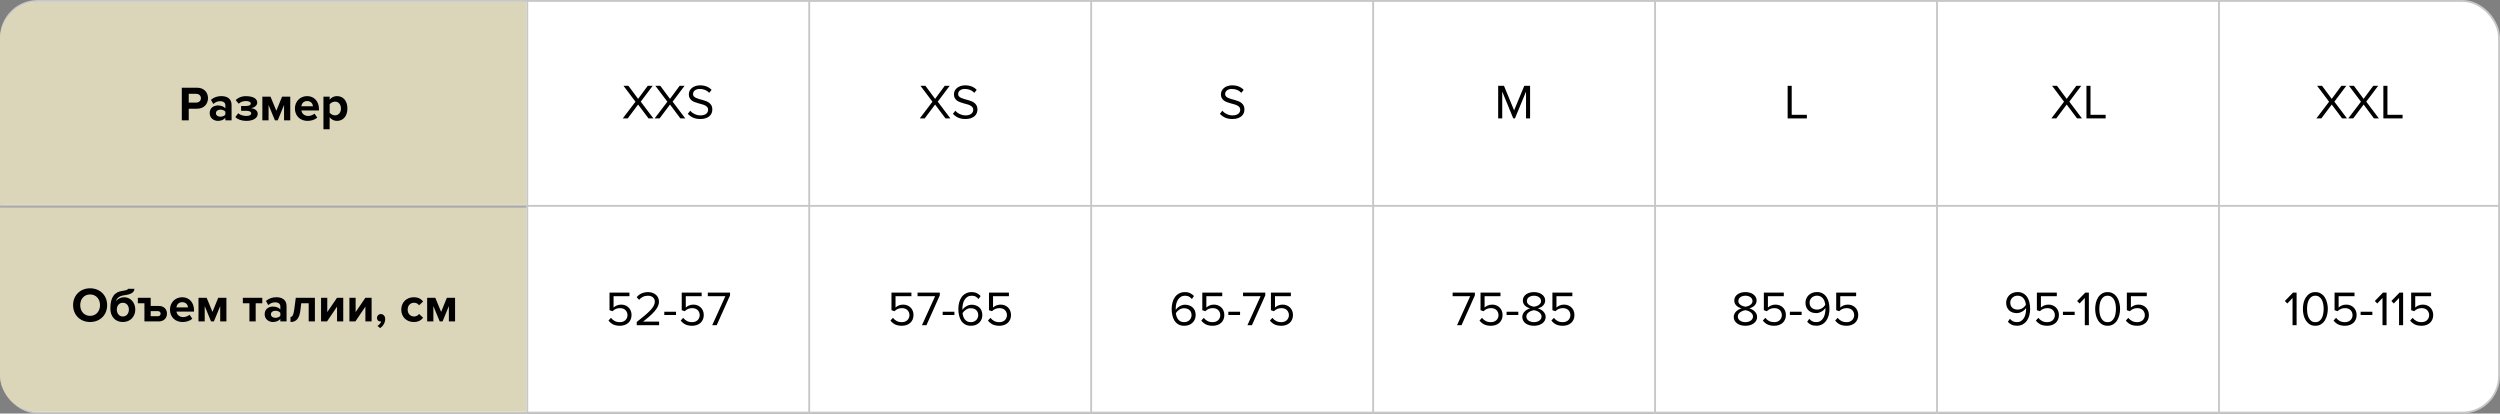
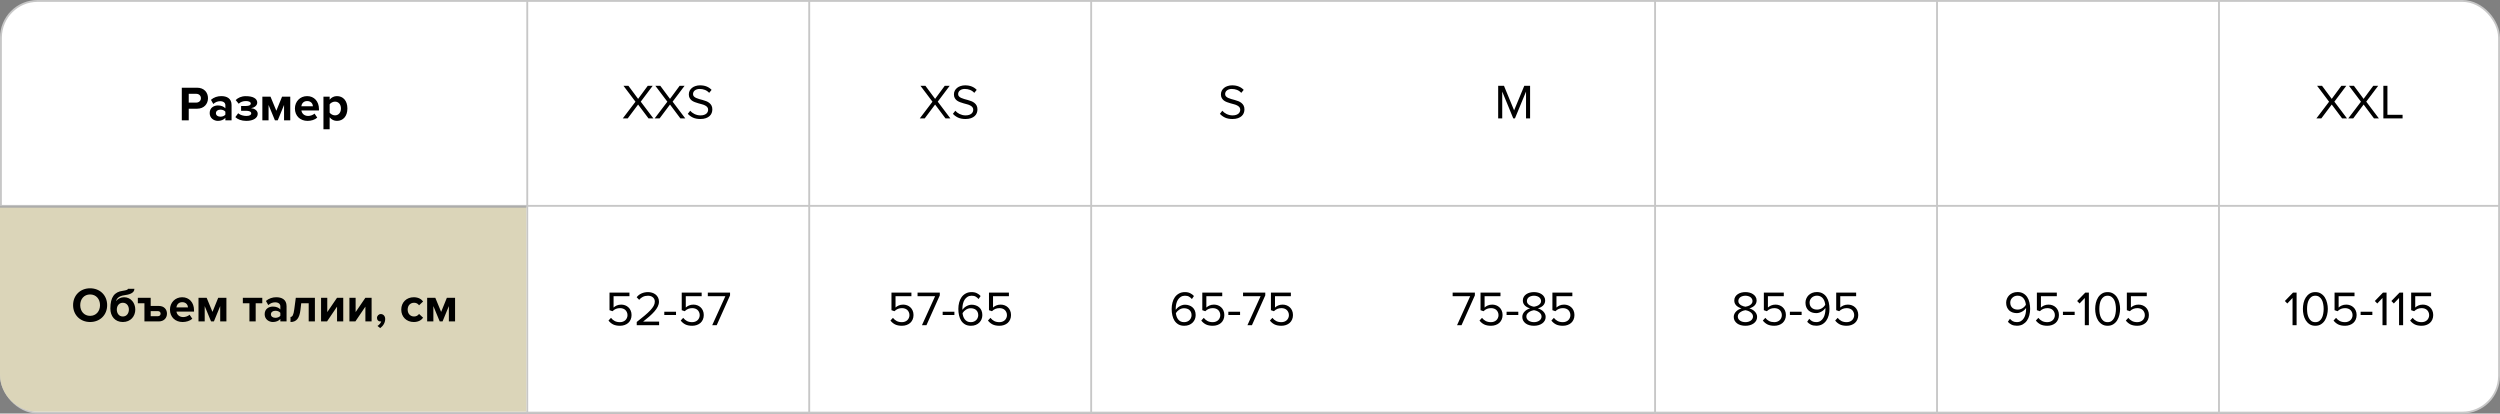
<svg xmlns="http://www.w3.org/2000/svg" width="1330" height="220" viewBox="0 0 1330 220" fill="none">
  <rect x="0" y="0" width="1330" height="220" fill="#808080" stroke="none" />
  <rect x="0.5" y="0.5" width="1329" height="219" rx="19.5" fill="white" stroke="#C7C7C7" />
  <line y1="109.517" x2="1330" y2="109.517" stroke="#C7C7C7" />
  <line x1="280.5" y1="220" x2="280.5" stroke="#C7C7C7" />
  <line x1="430.5" y1="220" x2="430.5" stroke="#C7C7C7" />
  <line x1="580.5" y1="220" x2="580.5" stroke="#C7C7C7" />
-   <line x1="730.5" y1="220" x2="730.5" stroke="#C7C7C7" />
  <line x1="880.5" y1="220" x2="880.5" stroke="#C7C7C7" />
  <line x1="1030.5" y1="220" x2="1030.5" stroke="#C7C7C7" />
  <line x1="1180.5" y1="220" x2="1180.5" stroke="#C7C7C7" />
  <path d="M345.014 63L339.476 55.616L333.938 63H331.312L338.072 54.108L331.702 45.658H334.328L339.476 52.6L344.598 45.658H347.224L340.88 54.082L347.614 63H345.014ZM361.975 63L356.437 55.616L350.899 63H348.273L355.033 54.108L348.663 45.658H351.289L356.437 52.6L361.559 45.658H364.185L357.841 54.082L364.575 63H361.975ZM372.566 63.312C371.041 63.312 369.732 63.061 368.64 62.558C367.548 62.038 366.638 61.371 365.91 60.556L367.184 58.918C367.461 59.23 367.791 59.542 368.172 59.854C368.553 60.149 368.969 60.409 369.42 60.634C369.888 60.859 370.391 61.041 370.928 61.18C371.465 61.319 372.037 61.388 372.644 61.388C373.424 61.388 374.074 61.293 374.594 61.102C375.114 60.911 375.53 60.677 375.842 60.4C376.154 60.105 376.379 59.785 376.518 59.438C376.657 59.074 376.726 58.727 376.726 58.398C376.726 57.843 376.579 57.384 376.284 57.02C375.989 56.656 375.599 56.353 375.114 56.11C374.646 55.85 374.1 55.642 373.476 55.486C372.869 55.313 372.237 55.139 371.578 54.966C370.937 54.775 370.304 54.567 369.68 54.342C369.073 54.117 368.527 53.831 368.042 53.484C367.574 53.12 367.193 52.678 366.898 52.158C366.603 51.638 366.456 50.988 366.456 50.208C366.456 49.497 366.603 48.847 366.898 48.258C367.21 47.669 367.626 47.166 368.146 46.75C368.683 46.317 369.316 45.987 370.044 45.762C370.772 45.519 371.561 45.398 372.41 45.398C373.745 45.398 374.923 45.606 375.946 46.022C376.969 46.438 377.844 47.036 378.572 47.816L377.272 49.402C376.613 48.674 375.851 48.145 374.984 47.816C374.117 47.487 373.207 47.322 372.254 47.322C371.214 47.322 370.356 47.573 369.68 48.076C369.021 48.579 368.692 49.246 368.692 50.078C368.692 50.563 368.839 50.962 369.134 51.274C369.429 51.586 369.81 51.855 370.278 52.08C370.763 52.305 371.309 52.505 371.916 52.678C372.54 52.834 373.173 53.007 373.814 53.198C374.473 53.371 375.105 53.579 375.712 53.822C376.336 54.065 376.882 54.377 377.35 54.758C377.835 55.139 378.225 55.607 378.52 56.162C378.815 56.717 378.962 57.401 378.962 58.216C378.962 58.84 378.849 59.464 378.624 60.088C378.399 60.695 378.026 61.241 377.506 61.726C377.003 62.194 376.345 62.575 375.53 62.87C374.715 63.165 373.727 63.312 372.566 63.312Z" fill="black" />
  <path d="M329.826 173.312C328.353 173.312 327.131 173.069 326.16 172.584C325.189 172.081 324.375 171.397 323.716 170.53L325.042 169.1C325.614 169.828 326.281 170.391 327.044 170.79C327.824 171.189 328.751 171.388 329.826 171.388C330.415 171.388 330.953 171.293 331.438 171.102C331.941 170.911 332.365 170.651 332.712 170.322C333.059 169.993 333.327 169.603 333.518 169.152C333.726 168.684 333.83 168.19 333.83 167.67C333.83 167.098 333.726 166.587 333.518 166.136C333.327 165.668 333.059 165.269 332.712 164.94C332.365 164.611 331.949 164.359 331.464 164.186C330.979 164.013 330.441 163.926 329.852 163.926C329.072 163.926 328.353 164.056 327.694 164.316C327.053 164.576 326.437 164.992 325.848 165.564L324.262 165.018V155.658H334.87V157.582H326.42V163.614C326.836 163.198 327.391 162.834 328.084 162.522C328.795 162.21 329.592 162.054 330.476 162.054C331.204 162.054 331.897 162.175 332.556 162.418C333.215 162.661 333.795 163.016 334.298 163.484C334.818 163.952 335.225 164.533 335.52 165.226C335.832 165.919 335.988 166.708 335.988 167.592C335.988 168.476 335.832 169.273 335.52 169.984C335.208 170.695 334.775 171.301 334.22 171.804C333.665 172.289 333.007 172.662 332.244 172.922C331.499 173.182 330.693 173.312 329.826 173.312ZM338.74 173V171.284C340.3 170.053 341.678 168.944 342.874 167.956C344.07 166.951 345.075 166.023 345.89 165.174C346.705 164.307 347.32 163.501 347.736 162.756C348.152 161.993 348.36 161.239 348.36 160.494C348.36 159.939 348.256 159.463 348.048 159.064C347.84 158.665 347.563 158.336 347.216 158.076C346.887 157.816 346.505 157.625 346.072 157.504C345.639 157.383 345.197 157.322 344.746 157.322C343.706 157.322 342.787 157.521 341.99 157.92C341.193 158.319 340.543 158.847 340.04 159.506L338.714 158.128C339.373 157.244 340.231 156.568 341.288 156.1C342.363 155.632 343.515 155.398 344.746 155.398C345.474 155.398 346.185 155.502 346.878 155.71C347.571 155.918 348.187 156.23 348.724 156.646C349.279 157.062 349.721 157.591 350.05 158.232C350.397 158.873 350.57 159.627 350.57 160.494C350.57 161.378 350.353 162.253 349.92 163.12C349.504 163.969 348.915 164.827 348.152 165.694C347.407 166.543 346.523 167.419 345.5 168.32C344.477 169.204 343.359 170.123 342.146 171.076H350.648V173H338.74ZM353.401 167.566V165.85H359.641V167.566H353.401ZM368.242 173.312C366.769 173.312 365.547 173.069 364.576 172.584C363.605 172.081 362.791 171.397 362.132 170.53L363.458 169.1C364.03 169.828 364.697 170.391 365.46 170.79C366.24 171.189 367.167 171.388 368.242 171.388C368.831 171.388 369.369 171.293 369.854 171.102C370.357 170.911 370.781 170.651 371.128 170.322C371.475 169.993 371.743 169.603 371.934 169.152C372.142 168.684 372.246 168.19 372.246 167.67C372.246 167.098 372.142 166.587 371.934 166.136C371.743 165.668 371.475 165.269 371.128 164.94C370.781 164.611 370.365 164.359 369.88 164.186C369.395 164.013 368.857 163.926 368.268 163.926C367.488 163.926 366.769 164.056 366.11 164.316C365.469 164.576 364.853 164.992 364.264 165.564L362.678 165.018V155.658H373.286V157.582H364.836V163.614C365.252 163.198 365.807 162.834 366.5 162.522C367.211 162.21 368.008 162.054 368.892 162.054C369.62 162.054 370.313 162.175 370.972 162.418C371.631 162.661 372.211 163.016 372.714 163.484C373.234 163.952 373.641 164.533 373.936 165.226C374.248 165.919 374.404 166.708 374.404 167.592C374.404 168.476 374.248 169.273 373.936 169.984C373.624 170.695 373.191 171.301 372.636 171.804C372.081 172.289 371.423 172.662 370.66 172.922C369.915 173.182 369.109 173.312 368.242 173.312ZM378.898 173L385.892 157.582H376.558V155.658H388.388V157.14L381.29 173H378.898Z" fill="black" />
  <path d="M503.014 63L497.476 55.616L491.938 63H489.312L496.072 54.108L489.702 45.658H492.328L497.476 52.6L502.598 45.658H505.224L498.88 54.082L505.614 63H503.014ZM513.605 63.312C512.08 63.312 510.771 63.061 509.679 62.558C508.587 62.038 507.677 61.371 506.949 60.556L508.223 58.918C508.5 59.23 508.83 59.542 509.211 59.854C509.592 60.149 510.008 60.409 510.459 60.634C510.927 60.859 511.43 61.041 511.967 61.18C512.504 61.319 513.076 61.388 513.683 61.388C514.463 61.388 515.113 61.293 515.633 61.102C516.153 60.911 516.569 60.677 516.881 60.4C517.193 60.105 517.418 59.785 517.557 59.438C517.696 59.074 517.765 58.727 517.765 58.398C517.765 57.843 517.618 57.384 517.323 57.02C517.028 56.656 516.638 56.353 516.153 56.11C515.685 55.85 515.139 55.642 514.515 55.486C513.908 55.313 513.276 55.139 512.617 54.966C511.976 54.775 511.343 54.567 510.719 54.342C510.112 54.117 509.566 53.831 509.081 53.484C508.613 53.12 508.232 52.678 507.937 52.158C507.642 51.638 507.495 50.988 507.495 50.208C507.495 49.497 507.642 48.847 507.937 48.258C508.249 47.669 508.665 47.166 509.185 46.75C509.722 46.317 510.355 45.987 511.083 45.762C511.811 45.519 512.6 45.398 513.449 45.398C514.784 45.398 515.962 45.606 516.985 46.022C518.008 46.438 518.883 47.036 519.611 47.816L518.311 49.402C517.652 48.674 516.89 48.145 516.023 47.816C515.156 47.487 514.246 47.322 513.293 47.322C512.253 47.322 511.395 47.573 510.719 48.076C510.06 48.579 509.731 49.246 509.731 50.078C509.731 50.563 509.878 50.962 510.173 51.274C510.468 51.586 510.849 51.855 511.317 52.08C511.802 52.305 512.348 52.505 512.955 52.678C513.579 52.834 514.212 53.007 514.853 53.198C515.512 53.371 516.144 53.579 516.751 53.822C517.375 54.065 517.921 54.377 518.389 54.758C518.874 55.139 519.264 55.607 519.559 56.162C519.854 56.717 520.001 57.401 520.001 58.216C520.001 58.84 519.888 59.464 519.663 60.088C519.438 60.695 519.065 61.241 518.545 61.726C518.042 62.194 517.384 62.575 516.569 62.87C515.754 63.165 514.766 63.312 513.605 63.312Z" fill="black" />
  <path d="M479.826 173.312C478.353 173.312 477.131 173.069 476.16 172.584C475.189 172.081 474.375 171.397 473.716 170.53L475.042 169.1C475.614 169.828 476.281 170.391 477.044 170.79C477.824 171.189 478.751 171.388 479.826 171.388C480.415 171.388 480.953 171.293 481.438 171.102C481.941 170.911 482.365 170.651 482.712 170.322C483.059 169.993 483.327 169.603 483.518 169.152C483.726 168.684 483.83 168.19 483.83 167.67C483.83 167.098 483.726 166.587 483.518 166.136C483.327 165.668 483.059 165.269 482.712 164.94C482.365 164.611 481.949 164.359 481.464 164.186C480.979 164.013 480.441 163.926 479.852 163.926C479.072 163.926 478.353 164.056 477.694 164.316C477.053 164.576 476.437 164.992 475.848 165.564L474.262 165.018V155.658H484.87V157.582H476.42V163.614C476.836 163.198 477.391 162.834 478.084 162.522C478.795 162.21 479.592 162.054 480.476 162.054C481.204 162.054 481.897 162.175 482.556 162.418C483.215 162.661 483.795 163.016 484.298 163.484C484.818 163.952 485.225 164.533 485.52 165.226C485.832 165.919 485.988 166.708 485.988 167.592C485.988 168.476 485.832 169.273 485.52 169.984C485.208 170.695 484.775 171.301 484.22 171.804C483.665 172.289 483.007 172.662 482.244 172.922C481.499 173.182 480.693 173.312 479.826 173.312ZM490.482 173L497.476 157.582H488.142V155.658H499.972V157.14L492.874 173H490.482ZM501.497 167.566V165.85H507.737V167.566H501.497ZM516.52 173.312C515.306 173.312 514.275 173.069 513.426 172.584C512.576 172.081 511.883 171.423 511.346 170.608C510.826 169.776 510.444 168.823 510.202 167.748C509.959 166.673 509.838 165.547 509.838 164.368C509.838 163.189 509.976 162.063 510.254 160.988C510.531 159.896 510.956 158.943 511.528 158.128C512.117 157.296 512.854 156.637 513.738 156.152C514.622 155.649 515.67 155.398 516.884 155.398C518.01 155.398 518.955 155.597 519.718 155.996C520.498 156.377 521.156 156.871 521.694 157.478L520.602 159.09C520.151 158.57 519.648 158.145 519.094 157.816C518.539 157.487 517.802 157.322 516.884 157.322C516.052 157.322 515.324 157.521 514.7 157.92C514.093 158.301 513.582 158.813 513.166 159.454C512.767 160.095 512.472 160.823 512.282 161.638C512.091 162.453 511.996 163.285 511.996 164.134C511.996 164.255 511.996 164.368 511.996 164.472C511.996 164.576 512.004 164.689 512.022 164.81C512.212 164.515 512.464 164.212 512.776 163.9C513.105 163.571 513.486 163.276 513.92 163.016C514.353 162.756 514.821 162.539 515.324 162.366C515.844 162.193 516.381 162.106 516.936 162.106C517.716 162.106 518.444 162.227 519.12 162.47C519.813 162.695 520.42 163.042 520.94 163.51C521.46 163.961 521.867 164.533 522.162 165.226C522.456 165.919 522.604 166.725 522.604 167.644C522.604 168.407 522.465 169.135 522.188 169.828C521.91 170.504 521.512 171.102 520.992 171.622C520.472 172.142 519.83 172.558 519.068 172.87C518.322 173.165 517.473 173.312 516.52 173.312ZM516.442 171.388C517.118 171.388 517.698 171.275 518.184 171.05C518.686 170.825 519.102 170.539 519.432 170.192C519.761 169.828 520.004 169.429 520.16 168.996C520.333 168.563 520.42 168.138 520.42 167.722C520.42 167.081 520.316 166.526 520.108 166.058C519.9 165.59 519.614 165.2 519.25 164.888C518.886 164.576 518.461 164.351 517.976 164.212C517.49 164.056 516.97 163.978 516.416 163.978C515.549 163.978 514.726 164.221 513.946 164.706C513.183 165.174 512.559 165.798 512.074 166.578C512.126 167.115 512.238 167.67 512.412 168.242C512.602 168.814 512.862 169.334 513.192 169.802C513.538 170.27 513.972 170.651 514.492 170.946C515.029 171.241 515.679 171.388 516.442 171.388ZM531.699 173.312C530.226 173.312 529.004 173.069 528.033 172.584C527.062 172.081 526.248 171.397 525.589 170.53L526.915 169.1C527.487 169.828 528.154 170.391 528.917 170.79C529.697 171.189 530.624 171.388 531.699 171.388C532.288 171.388 532.826 171.293 533.311 171.102C533.814 170.911 534.238 170.651 534.585 170.322C534.932 169.993 535.2 169.603 535.391 169.152C535.599 168.684 535.703 168.19 535.703 167.67C535.703 167.098 535.599 166.587 535.391 166.136C535.2 165.668 534.932 165.269 534.585 164.94C534.238 164.611 533.822 164.359 533.337 164.186C532.852 164.013 532.314 163.926 531.725 163.926C530.945 163.926 530.226 164.056 529.567 164.316C528.926 164.576 528.31 164.992 527.721 165.564L526.135 165.018V155.658H536.743V157.582H528.293V163.614C528.709 163.198 529.264 162.834 529.957 162.522C530.668 162.21 531.465 162.054 532.349 162.054C533.077 162.054 533.77 162.175 534.429 162.418C535.088 162.661 535.668 163.016 536.171 163.484C536.691 163.952 537.098 164.533 537.393 165.226C537.705 165.919 537.861 166.708 537.861 167.592C537.861 168.476 537.705 169.273 537.393 169.984C537.081 170.695 536.648 171.301 536.093 171.804C535.538 172.289 534.88 172.662 534.117 172.922C533.372 173.182 532.566 173.312 531.699 173.312Z" fill="black" />
  <path d="M655.644 63.312C654.119 63.312 652.81 63.061 651.718 62.558C650.626 62.038 649.716 61.371 648.988 60.556L650.262 58.918C650.539 59.23 650.869 59.542 651.25 59.854C651.631 60.149 652.047 60.409 652.498 60.634C652.966 60.859 653.469 61.041 654.006 61.18C654.543 61.319 655.115 61.388 655.722 61.388C656.502 61.388 657.152 61.293 657.672 61.102C658.192 60.911 658.608 60.677 658.92 60.4C659.232 60.105 659.457 59.785 659.596 59.438C659.735 59.074 659.804 58.727 659.804 58.398C659.804 57.843 659.657 57.384 659.362 57.02C659.067 56.656 658.677 56.353 658.192 56.11C657.724 55.85 657.178 55.642 656.554 55.486C655.947 55.313 655.315 55.139 654.656 54.966C654.015 54.775 653.382 54.567 652.758 54.342C652.151 54.117 651.605 53.831 651.12 53.484C650.652 53.12 650.271 52.678 649.976 52.158C649.681 51.638 649.534 50.988 649.534 50.208C649.534 49.497 649.681 48.847 649.976 48.258C650.288 47.669 650.704 47.166 651.224 46.75C651.761 46.317 652.394 45.987 653.122 45.762C653.85 45.519 654.639 45.398 655.488 45.398C656.823 45.398 658.001 45.606 659.024 46.022C660.047 46.438 660.922 47.036 661.65 47.816L660.35 49.402C659.691 48.674 658.929 48.145 658.062 47.816C657.195 47.487 656.285 47.322 655.332 47.322C654.292 47.322 653.434 47.573 652.758 48.076C652.099 48.579 651.77 49.246 651.77 50.078C651.77 50.563 651.917 50.962 652.212 51.274C652.507 51.586 652.888 51.855 653.356 52.08C653.841 52.305 654.387 52.505 654.994 52.678C655.618 52.834 656.251 53.007 656.892 53.198C657.551 53.371 658.183 53.579 658.79 53.822C659.414 54.065 659.96 54.377 660.428 54.758C660.913 55.139 661.303 55.607 661.598 56.162C661.893 56.717 662.04 57.401 662.04 58.216C662.04 58.84 661.927 59.464 661.702 60.088C661.477 60.695 661.104 61.241 660.584 61.726C660.081 62.194 659.423 62.575 658.608 62.87C657.793 63.165 656.805 63.312 655.644 63.312Z" fill="black" />
  <path d="M630.008 173.312C628.795 173.312 627.763 173.069 626.914 172.584C626.065 172.081 625.371 171.423 624.834 170.608C624.314 169.776 623.933 168.823 623.69 167.748C623.447 166.673 623.326 165.547 623.326 164.368C623.326 163.189 623.465 162.063 623.742 160.988C624.019 159.896 624.444 158.943 625.016 158.128C625.605 157.296 626.342 156.637 627.226 156.152C628.11 155.649 629.159 155.398 630.372 155.398C631.499 155.398 632.443 155.597 633.206 155.996C633.986 156.377 634.645 156.871 635.182 157.478L634.09 159.09C633.639 158.57 633.137 158.145 632.582 157.816C632.027 157.487 631.291 157.322 630.372 157.322C629.54 157.322 628.812 157.521 628.188 157.92C627.581 158.301 627.07 158.813 626.654 159.454C626.255 160.095 625.961 160.823 625.77 161.638C625.579 162.453 625.484 163.285 625.484 164.134C625.484 164.255 625.484 164.368 625.484 164.472C625.484 164.576 625.493 164.689 625.51 164.81C625.701 164.515 625.952 164.212 626.264 163.9C626.593 163.571 626.975 163.276 627.408 163.016C627.841 162.756 628.309 162.539 628.812 162.366C629.332 162.193 629.869 162.106 630.424 162.106C631.204 162.106 631.932 162.227 632.608 162.47C633.301 162.695 633.908 163.042 634.428 163.51C634.948 163.961 635.355 164.533 635.65 165.226C635.945 165.919 636.092 166.725 636.092 167.644C636.092 168.407 635.953 169.135 635.676 169.828C635.399 170.504 635 171.102 634.48 171.622C633.96 172.142 633.319 172.558 632.556 172.87C631.811 173.165 630.961 173.312 630.008 173.312ZM629.93 171.388C630.606 171.388 631.187 171.275 631.672 171.05C632.175 170.825 632.591 170.539 632.92 170.192C633.249 169.828 633.492 169.429 633.648 168.996C633.821 168.563 633.908 168.138 633.908 167.722C633.908 167.081 633.804 166.526 633.596 166.058C633.388 165.59 633.102 165.2 632.738 164.888C632.374 164.576 631.949 164.351 631.464 164.212C630.979 164.056 630.459 163.978 629.904 163.978C629.037 163.978 628.214 164.221 627.434 164.706C626.671 165.174 626.047 165.798 625.562 166.578C625.614 167.115 625.727 167.67 625.9 168.242C626.091 168.814 626.351 169.334 626.68 169.802C627.027 170.27 627.46 170.651 627.98 170.946C628.517 171.241 629.167 171.388 629.93 171.388ZM645.187 173.312C643.714 173.312 642.492 173.069 641.521 172.584C640.551 172.081 639.736 171.397 639.077 170.53L640.403 169.1C640.975 169.828 641.643 170.391 642.405 170.79C643.185 171.189 644.113 171.388 645.187 171.388C645.777 171.388 646.314 171.293 646.799 171.102C647.302 170.911 647.727 170.651 648.073 170.322C648.42 169.993 648.689 169.603 648.879 169.152C649.087 168.684 649.191 168.19 649.191 167.67C649.191 167.098 649.087 166.587 648.879 166.136C648.689 165.668 648.42 165.269 648.073 164.94C647.727 164.611 647.311 164.359 646.825 164.186C646.34 164.013 645.803 163.926 645.213 163.926C644.433 163.926 643.714 164.056 643.055 164.316C642.414 164.576 641.799 164.992 641.209 165.564L639.623 165.018V155.658H650.231V157.582H641.781V163.614C642.197 163.198 642.752 162.834 643.445 162.522C644.156 162.21 644.953 162.054 645.837 162.054C646.565 162.054 647.259 162.175 647.917 162.418C648.576 162.661 649.157 163.016 649.659 163.484C650.179 163.952 650.587 164.533 650.881 165.226C651.193 165.919 651.349 166.708 651.349 167.592C651.349 168.476 651.193 169.273 650.881 169.984C650.569 170.695 650.136 171.301 649.581 171.804C649.027 172.289 648.368 172.662 647.605 172.922C646.86 173.182 646.054 173.312 645.187 173.312ZM653.477 167.566V165.85H659.717V167.566H653.477ZM663.638 173L670.632 157.582H661.298V155.658H673.128V157.14L666.03 173H663.638ZM681.699 173.312C680.226 173.312 679.004 173.069 678.033 172.584C677.062 172.081 676.248 171.397 675.589 170.53L676.915 169.1C677.487 169.828 678.154 170.391 678.917 170.79C679.697 171.189 680.624 171.388 681.699 171.388C682.288 171.388 682.826 171.293 683.311 171.102C683.814 170.911 684.238 170.651 684.585 170.322C684.932 169.993 685.2 169.603 685.391 169.152C685.599 168.684 685.703 168.19 685.703 167.67C685.703 167.098 685.599 166.587 685.391 166.136C685.2 165.668 684.932 165.269 684.585 164.94C684.238 164.611 683.822 164.359 683.337 164.186C682.852 164.013 682.314 163.926 681.725 163.926C680.945 163.926 680.226 164.056 679.567 164.316C678.926 164.576 678.31 164.992 677.721 165.564L676.135 165.018V155.658H686.743V157.582H678.293V163.614C678.709 163.198 679.264 162.834 679.957 162.522C680.668 162.21 681.465 162.054 682.349 162.054C683.077 162.054 683.77 162.175 684.429 162.418C685.088 162.661 685.668 163.016 686.171 163.484C686.691 163.952 687.098 164.533 687.393 165.226C687.705 165.919 687.861 166.708 687.861 167.592C687.861 168.476 687.705 169.273 687.393 169.984C687.081 170.695 686.648 171.301 686.093 171.804C685.538 172.289 684.88 172.662 684.117 172.922C683.372 173.182 682.566 173.312 681.699 173.312Z" fill="black" />
  <path d="M811.848 63V48.726L805.946 63H805.062L799.186 48.726V63H797.028V45.658H800.122L805.504 58.71L810.912 45.658H814.006V63H811.848Z" fill="black" />
  <path d="M775.146 173L782.14 157.582H772.806V155.658H784.636V157.14L777.538 173H775.146ZM793.207 173.312C791.734 173.312 790.512 173.069 789.541 172.584C788.57 172.081 787.756 171.397 787.097 170.53L788.423 169.1C788.995 169.828 789.662 170.391 790.425 170.79C791.205 171.189 792.132 171.388 793.207 171.388C793.796 171.388 794.334 171.293 794.819 171.102C795.322 170.911 795.746 170.651 796.093 170.322C796.44 169.993 796.708 169.603 796.899 169.152C797.107 168.684 797.211 168.19 797.211 167.67C797.211 167.098 797.107 166.587 796.899 166.136C796.708 165.668 796.44 165.269 796.093 164.94C795.746 164.611 795.33 164.359 794.845 164.186C794.36 164.013 793.822 163.926 793.233 163.926C792.453 163.926 791.734 164.056 791.075 164.316C790.434 164.576 789.818 164.992 789.229 165.564L787.643 165.018V155.658H798.251V157.582H789.801V163.614C790.217 163.198 790.772 162.834 791.465 162.522C792.176 162.21 792.973 162.054 793.857 162.054C794.585 162.054 795.278 162.175 795.937 162.418C796.596 162.661 797.176 163.016 797.679 163.484C798.199 163.952 798.606 164.533 798.901 165.226C799.213 165.919 799.369 166.708 799.369 167.592C799.369 168.476 799.213 169.273 798.901 169.984C798.589 170.695 798.156 171.301 797.601 171.804C797.046 172.289 796.388 172.662 795.625 172.922C794.88 173.182 794.074 173.312 793.207 173.312ZM801.497 167.566V165.85H807.737V167.566H801.497ZM816.078 173.312C815.211 173.312 814.396 173.208 813.634 173C812.888 172.792 812.238 172.489 811.684 172.09C811.129 171.674 810.687 171.18 810.358 170.608C810.028 170.019 809.864 169.351 809.864 168.606C809.864 168.034 809.976 167.505 810.202 167.02C810.427 166.535 810.73 166.101 811.112 165.72C811.493 165.321 811.935 164.983 812.438 164.706C812.94 164.429 813.46 164.212 813.998 164.056C813.495 163.917 813.01 163.727 812.542 163.484C812.091 163.241 811.684 162.955 811.32 162.626C810.973 162.279 810.687 161.881 810.462 161.43C810.254 160.979 810.15 160.468 810.15 159.896C810.15 159.116 810.323 158.449 810.67 157.894C811.016 157.322 811.467 156.854 812.022 156.49C812.594 156.109 813.226 155.831 813.92 155.658C814.63 155.485 815.35 155.398 816.078 155.398C816.788 155.398 817.499 155.485 818.21 155.658C818.92 155.831 819.553 156.109 820.108 156.49C820.68 156.854 821.139 157.322 821.486 157.894C821.85 158.449 822.032 159.116 822.032 159.896C822.032 160.468 821.919 160.979 821.694 161.43C821.486 161.881 821.2 162.279 820.836 162.626C820.489 162.955 820.082 163.241 819.614 163.484C819.146 163.727 818.66 163.917 818.158 164.056C818.695 164.212 819.215 164.429 819.718 164.706C820.22 164.983 820.662 165.321 821.044 165.72C821.425 166.101 821.728 166.535 821.954 167.02C822.179 167.505 822.292 168.034 822.292 168.606C822.292 169.334 822.127 169.993 821.798 170.582C821.468 171.171 821.018 171.665 820.446 172.064C819.891 172.463 819.232 172.775 818.47 173C817.724 173.208 816.927 173.312 816.078 173.312ZM816.078 163.172C816.338 163.12 816.684 163.042 817.118 162.938C817.551 162.817 817.967 162.643 818.366 162.418C818.764 162.175 819.111 161.872 819.406 161.508C819.7 161.144 819.848 160.702 819.848 160.182C819.848 159.731 819.744 159.333 819.536 158.986C819.345 158.622 819.076 158.319 818.73 158.076C818.4 157.833 818.002 157.651 817.534 157.53C817.083 157.391 816.598 157.322 816.078 157.322C815.558 157.322 815.064 157.391 814.596 157.53C814.145 157.651 813.746 157.833 813.4 158.076C813.07 158.319 812.802 158.622 812.594 158.986C812.403 159.333 812.308 159.731 812.308 160.182C812.308 160.702 812.455 161.144 812.75 161.508C813.044 161.872 813.391 162.175 813.79 162.418C814.206 162.643 814.622 162.817 815.038 162.938C815.471 163.042 815.818 163.12 816.078 163.172ZM816.078 171.388C816.615 171.388 817.126 171.319 817.612 171.18C818.097 171.041 818.522 170.842 818.886 170.582C819.267 170.322 819.562 170.01 819.77 169.646C819.995 169.265 820.108 168.84 820.108 168.372C820.108 167.8 819.943 167.315 819.614 166.916C819.302 166.5 818.929 166.162 818.496 165.902C818.062 165.625 817.612 165.417 817.144 165.278C816.693 165.139 816.338 165.053 816.078 165.018C815.818 165.053 815.454 165.139 814.986 165.278C814.535 165.417 814.084 165.625 813.634 165.902C813.2 166.162 812.819 166.5 812.49 166.916C812.178 167.315 812.022 167.8 812.022 168.372C812.022 168.84 812.126 169.265 812.334 169.646C812.559 170.01 812.854 170.322 813.218 170.582C813.599 170.842 814.032 171.041 814.518 171.18C815.02 171.319 815.54 171.388 816.078 171.388ZM831.445 173.312C829.972 173.312 828.75 173.069 827.779 172.584C826.808 172.081 825.994 171.397 825.335 170.53L826.661 169.1C827.233 169.828 827.9 170.391 828.663 170.79C829.443 171.189 830.37 171.388 831.445 171.388C832.034 171.388 832.572 171.293 833.057 171.102C833.56 170.911 833.984 170.651 834.331 170.322C834.678 169.993 834.946 169.603 835.137 169.152C835.345 168.684 835.449 168.19 835.449 167.67C835.449 167.098 835.345 166.587 835.137 166.136C834.946 165.668 834.678 165.269 834.331 164.94C833.984 164.611 833.568 164.359 833.083 164.186C832.598 164.013 832.06 163.926 831.471 163.926C830.691 163.926 829.972 164.056 829.313 164.316C828.672 164.576 828.056 164.992 827.467 165.564L825.881 165.018V155.658H836.489V157.582H828.039V163.614C828.455 163.198 829.01 162.834 829.703 162.522C830.414 162.21 831.211 162.054 832.095 162.054C832.823 162.054 833.516 162.175 834.175 162.418C834.834 162.661 835.414 163.016 835.917 163.484C836.437 163.952 836.844 164.533 837.139 165.226C837.451 165.919 837.607 166.708 837.607 167.592C837.607 168.476 837.451 169.273 837.139 169.984C836.827 170.695 836.394 171.301 835.839 171.804C835.284 172.289 834.626 172.662 833.863 172.922C833.118 173.182 832.312 173.312 831.445 173.312Z" fill="black" />
-   <path d="M951.028 63V45.658H953.186V61.076H961.246V63H951.028Z" fill="black" />
  <path d="M928.566 173.312C927.699 173.312 926.885 173.208 926.122 173C925.377 172.792 924.727 172.489 924.172 172.09C923.617 171.674 923.175 171.18 922.846 170.608C922.517 170.019 922.352 169.351 922.352 168.606C922.352 168.034 922.465 167.505 922.69 167.02C922.915 166.535 923.219 166.101 923.6 165.72C923.981 165.321 924.423 164.983 924.926 164.706C925.429 164.429 925.949 164.212 926.486 164.056C925.983 163.917 925.498 163.727 925.03 163.484C924.579 163.241 924.172 162.955 923.808 162.626C923.461 162.279 923.175 161.881 922.95 161.43C922.742 160.979 922.638 160.468 922.638 159.896C922.638 159.116 922.811 158.449 923.158 157.894C923.505 157.322 923.955 156.854 924.51 156.49C925.082 156.109 925.715 155.831 926.408 155.658C927.119 155.485 927.838 155.398 928.566 155.398C929.277 155.398 929.987 155.485 930.698 155.658C931.409 155.831 932.041 156.109 932.596 156.49C933.168 156.854 933.627 157.322 933.974 157.894C934.338 158.449 934.52 159.116 934.52 159.896C934.52 160.468 934.407 160.979 934.182 161.43C933.974 161.881 933.688 162.279 933.324 162.626C932.977 162.955 932.57 163.241 932.102 163.484C931.634 163.727 931.149 163.917 930.646 164.056C931.183 164.212 931.703 164.429 932.206 164.706C932.709 164.983 933.151 165.321 933.532 165.72C933.913 166.101 934.217 166.535 934.442 167.02C934.667 167.505 934.78 168.034 934.78 168.606C934.78 169.334 934.615 169.993 934.286 170.582C933.957 171.171 933.506 171.665 932.934 172.064C932.379 172.463 931.721 172.775 930.958 173C930.213 173.208 929.415 173.312 928.566 173.312ZM928.566 163.172C928.826 163.12 929.173 163.042 929.606 162.938C930.039 162.817 930.455 162.643 930.854 162.418C931.253 162.175 931.599 161.872 931.894 161.508C932.189 161.144 932.336 160.702 932.336 160.182C932.336 159.731 932.232 159.333 932.024 158.986C931.833 158.622 931.565 158.319 931.218 158.076C930.889 157.833 930.49 157.651 930.022 157.53C929.571 157.391 929.086 157.322 928.566 157.322C928.046 157.322 927.552 157.391 927.084 157.53C926.633 157.651 926.235 157.833 925.888 158.076C925.559 158.319 925.29 158.622 925.082 158.986C924.891 159.333 924.796 159.731 924.796 160.182C924.796 160.702 924.943 161.144 925.238 161.508C925.533 161.872 925.879 162.175 926.278 162.418C926.694 162.643 927.11 162.817 927.526 162.938C927.959 163.042 928.306 163.12 928.566 163.172ZM928.566 171.388C929.103 171.388 929.615 171.319 930.1 171.18C930.585 171.041 931.01 170.842 931.374 170.582C931.755 170.322 932.05 170.01 932.258 169.646C932.483 169.265 932.596 168.84 932.596 168.372C932.596 167.8 932.431 167.315 932.102 166.916C931.79 166.5 931.417 166.162 930.984 165.902C930.551 165.625 930.1 165.417 929.632 165.278C929.181 165.139 928.826 165.053 928.566 165.018C928.306 165.053 927.942 165.139 927.474 165.278C927.023 165.417 926.573 165.625 926.122 165.902C925.689 166.162 925.307 166.5 924.978 166.916C924.666 167.315 924.51 167.8 924.51 168.372C924.51 168.84 924.614 169.265 924.822 169.646C925.047 170.01 925.342 170.322 925.706 170.582C926.087 170.842 926.521 171.041 927.006 171.18C927.509 171.319 928.029 171.388 928.566 171.388ZM943.933 173.312C942.46 173.312 941.238 173.069 940.267 172.584C939.297 172.081 938.482 171.397 937.823 170.53L939.149 169.1C939.721 169.828 940.389 170.391 941.151 170.79C941.931 171.189 942.859 171.388 943.933 171.388C944.523 171.388 945.06 171.293 945.545 171.102C946.048 170.911 946.473 170.651 946.819 170.322C947.166 169.993 947.435 169.603 947.625 169.152C947.833 168.684 947.937 168.19 947.937 167.67C947.937 167.098 947.833 166.587 947.625 166.136C947.435 165.668 947.166 165.269 946.819 164.94C946.473 164.611 946.057 164.359 945.571 164.186C945.086 164.013 944.549 163.926 943.959 163.926C943.179 163.926 942.46 164.056 941.801 164.316C941.16 164.576 940.545 164.992 939.955 165.564L938.369 165.018V155.658H948.977V157.582H940.527V163.614C940.943 163.198 941.498 162.834 942.191 162.522C942.902 162.21 943.699 162.054 944.583 162.054C945.311 162.054 946.005 162.175 946.663 162.418C947.322 162.661 947.903 163.016 948.405 163.484C948.925 163.952 949.333 164.533 949.627 165.226C949.939 165.919 950.095 166.708 950.095 167.592C950.095 168.476 949.939 169.273 949.627 169.984C949.315 170.695 948.882 171.301 948.327 171.804C947.773 172.289 947.114 172.662 946.351 172.922C945.606 173.182 944.8 173.312 943.933 173.312ZM952.223 167.566V165.85H958.463V167.566H952.223ZM966.232 173.286C965.123 173.286 964.178 173.095 963.398 172.714C962.636 172.333 961.977 171.83 961.422 171.206L962.514 169.594C962.965 170.114 963.468 170.539 964.022 170.868C964.594 171.197 965.331 171.362 966.232 171.362C967.116 171.362 967.862 171.163 968.468 170.764C969.092 170.365 969.595 169.845 969.976 169.204C970.375 168.563 970.661 167.835 970.834 167.02C971.025 166.205 971.12 165.391 971.12 164.576C971.12 164.455 971.12 164.342 971.12 164.238C971.12 164.117 971.112 163.995 971.094 163.874C970.904 164.169 970.644 164.481 970.314 164.81C970.002 165.122 969.63 165.408 969.196 165.668C968.763 165.928 968.295 166.145 967.792 166.318C967.29 166.491 966.761 166.578 966.206 166.578C965.426 166.578 964.69 166.465 963.996 166.24C963.303 165.997 962.696 165.651 962.176 165.2C961.674 164.732 961.266 164.151 960.954 163.458C960.66 162.765 960.512 161.959 960.512 161.04C960.512 160.295 960.651 159.584 960.928 158.908C961.206 158.215 961.604 157.608 962.124 157.088C962.644 156.568 963.277 156.152 964.022 155.84C964.785 155.528 965.634 155.372 966.57 155.372C967.784 155.372 968.815 155.623 969.664 156.126C970.514 156.611 971.207 157.27 971.744 158.102C972.282 158.917 972.672 159.87 972.914 160.962C973.157 162.037 973.278 163.163 973.278 164.342C973.278 165.521 973.14 166.647 972.862 167.722C972.585 168.797 972.152 169.75 971.562 170.582C970.99 171.397 970.262 172.055 969.378 172.558C968.494 173.043 967.446 173.286 966.232 173.286ZM966.7 164.706C967.567 164.706 968.39 164.472 969.17 164.004C969.95 163.536 970.566 162.912 971.016 162.132C970.964 161.595 970.852 161.04 970.678 160.468C970.505 159.896 970.245 159.376 969.898 158.908C969.569 158.44 969.136 158.059 968.598 157.764C968.061 157.452 967.42 157.296 966.674 157.296C966.016 157.296 965.435 157.409 964.932 157.634C964.43 157.859 964.014 158.154 963.684 158.518C963.355 158.865 963.104 159.255 962.93 159.688C962.774 160.121 962.696 160.546 962.696 160.962C962.696 161.603 962.8 162.158 963.008 162.626C963.216 163.094 963.502 163.484 963.866 163.796C964.23 164.108 964.655 164.342 965.14 164.498C965.626 164.637 966.146 164.706 966.7 164.706ZM982.426 173.312C980.952 173.312 979.73 173.069 978.76 172.584C977.789 172.081 976.974 171.397 976.316 170.53L977.642 169.1C978.214 169.828 978.881 170.391 979.644 170.79C980.424 171.189 981.351 171.388 982.426 171.388C983.015 171.388 983.552 171.293 984.038 171.102C984.54 170.911 984.965 170.651 985.312 170.322C985.658 169.993 985.927 169.603 986.118 169.152C986.326 168.684 986.43 168.19 986.43 167.67C986.43 167.098 986.326 166.587 986.118 166.136C985.927 165.668 985.658 165.269 985.312 164.94C984.965 164.611 984.549 164.359 984.064 164.186C983.578 164.013 983.041 163.926 982.452 163.926C981.672 163.926 980.952 164.056 980.294 164.316C979.652 164.576 979.037 164.992 978.448 165.564L976.862 165.018V155.658H987.47V157.582H979.02V163.614C979.436 163.198 979.99 162.834 980.684 162.522C981.394 162.21 982.192 162.054 983.076 162.054C983.804 162.054 984.497 162.175 985.156 162.418C985.814 162.661 986.395 163.016 986.898 163.484C987.418 163.952 987.825 164.533 988.12 165.226C988.432 165.919 988.588 166.708 988.588 167.592C988.588 168.476 988.432 169.273 988.12 169.984C987.808 170.695 987.374 171.301 986.82 171.804C986.265 172.289 985.606 172.662 984.844 172.922C984.098 173.182 983.292 173.312 982.426 173.312Z" fill="black" />
-   <path d="M1105.01 63L1099.48 55.616L1093.94 63H1091.31L1098.07 54.108L1091.7 45.658H1094.33L1099.48 52.6L1104.6 45.658H1107.22L1100.88 54.082L1107.61 63H1105.01ZM1109.99 63V45.658H1112.15V61.076H1120.21V63H1109.99Z" fill="black" />
  <path d="M1072.99 173.286C1071.88 173.286 1070.94 173.095 1070.16 172.714C1069.4 172.333 1068.74 171.83 1068.18 171.206L1069.28 169.594C1069.73 170.114 1070.23 170.539 1070.78 170.868C1071.36 171.197 1072.09 171.362 1072.99 171.362C1073.88 171.362 1074.62 171.163 1075.23 170.764C1075.85 170.365 1076.36 169.845 1076.74 169.204C1077.14 168.563 1077.42 167.835 1077.6 167.02C1077.79 166.205 1077.88 165.391 1077.88 164.576C1077.88 164.455 1077.88 164.342 1077.88 164.238C1077.88 164.117 1077.87 163.995 1077.86 163.874C1077.67 164.169 1077.41 164.481 1077.08 164.81C1076.76 165.122 1076.39 165.408 1075.96 165.668C1075.52 165.928 1075.06 166.145 1074.55 166.318C1074.05 166.491 1073.52 166.578 1072.97 166.578C1072.19 166.578 1071.45 166.465 1070.76 166.24C1070.06 165.997 1069.46 165.651 1068.94 165.2C1068.44 164.732 1068.03 164.151 1067.72 163.458C1067.42 162.765 1067.27 161.959 1067.27 161.04C1067.27 160.295 1067.41 159.584 1067.69 158.908C1067.97 158.215 1068.37 157.608 1068.89 157.088C1069.41 156.568 1070.04 156.152 1070.78 155.84C1071.55 155.528 1072.4 155.372 1073.33 155.372C1074.55 155.372 1075.58 155.623 1076.43 156.126C1077.28 156.611 1077.97 157.27 1078.51 158.102C1079.04 158.917 1079.43 159.87 1079.68 160.962C1079.92 162.037 1080.04 163.163 1080.04 164.342C1080.04 165.521 1079.9 166.647 1079.62 167.722C1079.35 168.797 1078.91 169.75 1078.32 170.582C1077.75 171.397 1077.02 172.055 1076.14 172.558C1075.26 173.043 1074.21 173.286 1072.99 173.286ZM1073.46 164.706C1074.33 164.706 1075.15 164.472 1075.93 164.004C1076.71 163.536 1077.33 162.912 1077.78 162.132C1077.73 161.595 1077.61 161.04 1077.44 160.468C1077.27 159.896 1077.01 159.376 1076.66 158.908C1076.33 158.44 1075.9 158.059 1075.36 157.764C1074.82 157.452 1074.18 157.296 1073.44 157.296C1072.78 157.296 1072.2 157.409 1071.69 157.634C1071.19 157.859 1070.78 158.154 1070.45 158.518C1070.12 158.865 1069.87 159.255 1069.69 159.688C1069.54 160.121 1069.46 160.546 1069.46 160.962C1069.46 161.603 1069.56 162.158 1069.77 162.626C1069.98 163.094 1070.26 163.484 1070.63 163.796C1070.99 164.108 1071.42 164.342 1071.9 164.498C1072.39 164.637 1072.91 164.706 1073.46 164.706ZM1089.19 173.312C1087.71 173.312 1086.49 173.069 1085.52 172.584C1084.55 172.081 1083.74 171.397 1083.08 170.53L1084.4 169.1C1084.98 169.828 1085.64 170.391 1086.41 170.79C1087.19 171.189 1088.11 171.388 1089.19 171.388C1089.78 171.388 1090.31 171.293 1090.8 171.102C1091.3 170.911 1091.73 170.651 1092.07 170.322C1092.42 169.993 1092.69 169.603 1092.88 169.152C1093.09 168.684 1093.19 168.19 1093.19 167.67C1093.19 167.098 1093.09 166.587 1092.88 166.136C1092.69 165.668 1092.42 165.269 1092.07 164.94C1091.73 164.611 1091.31 164.359 1090.83 164.186C1090.34 164.013 1089.8 163.926 1089.21 163.926C1088.43 163.926 1087.71 164.056 1087.06 164.316C1086.41 164.576 1085.8 164.992 1085.21 165.564L1083.62 165.018V155.658H1094.23V157.582H1085.78V163.614C1086.2 163.198 1086.75 162.834 1087.45 162.522C1088.16 162.21 1088.95 162.054 1089.84 162.054C1090.57 162.054 1091.26 162.175 1091.92 162.418C1092.58 162.661 1093.16 163.016 1093.66 163.484C1094.18 163.952 1094.59 164.533 1094.88 165.226C1095.19 165.919 1095.35 166.708 1095.35 167.592C1095.35 168.476 1095.19 169.273 1094.88 169.984C1094.57 170.695 1094.14 171.301 1093.58 171.804C1093.03 172.289 1092.37 172.662 1091.61 172.922C1090.86 173.182 1090.05 173.312 1089.19 173.312ZM1097.48 167.566V165.85H1103.72V167.566H1097.48ZM1109.12 173V158.518L1106.34 161.456L1105.04 160.13L1109.38 155.658H1111.28V173H1109.12ZM1121.26 173.312C1120.06 173.312 1119.05 173.043 1118.22 172.506C1117.38 171.969 1116.7 171.275 1116.16 170.426C1115.63 169.559 1115.24 168.597 1114.99 167.54C1114.75 166.465 1114.63 165.399 1114.63 164.342C1114.63 163.285 1114.75 162.227 1114.99 161.17C1115.24 160.095 1115.63 159.133 1116.16 158.284C1116.7 157.435 1117.38 156.741 1118.22 156.204C1119.05 155.667 1120.06 155.398 1121.26 155.398C1122.44 155.398 1123.44 155.667 1124.27 156.204C1125.12 156.741 1125.81 157.435 1126.33 158.284C1126.87 159.133 1127.26 160.095 1127.5 161.17C1127.76 162.227 1127.89 163.285 1127.89 164.342C1127.89 165.399 1127.76 166.465 1127.5 167.54C1127.26 168.597 1126.87 169.559 1126.33 170.426C1125.81 171.275 1125.12 171.969 1124.27 172.506C1123.44 173.043 1122.44 173.312 1121.26 173.312ZM1121.26 171.388C1122.09 171.388 1122.78 171.189 1123.34 170.79C1123.91 170.374 1124.37 169.837 1124.72 169.178C1125.06 168.502 1125.31 167.748 1125.44 166.916C1125.6 166.067 1125.68 165.209 1125.68 164.342C1125.68 163.475 1125.6 162.626 1125.44 161.794C1125.31 160.945 1125.06 160.191 1124.72 159.532C1124.37 158.873 1123.91 158.345 1123.34 157.946C1122.78 157.53 1122.09 157.322 1121.26 157.322C1120.43 157.322 1119.72 157.53 1119.15 157.946C1118.6 158.345 1118.15 158.873 1117.8 159.532C1117.45 160.191 1117.2 160.945 1117.05 161.794C1116.91 162.626 1116.84 163.475 1116.84 164.342C1116.84 165.209 1116.91 166.067 1117.05 166.916C1117.2 167.748 1117.45 168.502 1117.8 169.178C1118.15 169.837 1118.6 170.374 1119.15 170.79C1119.72 171.189 1120.43 171.388 1121.26 171.388ZM1137.05 173.312C1135.58 173.312 1134.35 173.069 1133.38 172.584C1132.41 172.081 1131.6 171.397 1130.94 170.53L1132.26 169.1C1132.84 169.828 1133.5 170.391 1134.27 170.79C1135.05 171.189 1135.97 171.388 1137.05 171.388C1137.64 171.388 1138.18 171.293 1138.66 171.102C1139.16 170.911 1139.59 170.651 1139.93 170.322C1140.28 169.993 1140.55 169.603 1140.74 169.152C1140.95 168.684 1141.05 168.19 1141.05 167.67C1141.05 167.098 1140.95 166.587 1140.74 166.136C1140.55 165.668 1140.28 165.269 1139.93 164.94C1139.59 164.611 1139.17 164.359 1138.69 164.186C1138.2 164.013 1137.66 163.926 1137.07 163.926C1136.29 163.926 1135.58 164.056 1134.92 164.316C1134.28 164.576 1133.66 164.992 1133.07 165.564L1131.48 165.018V155.658H1142.09V157.582H1133.64V163.614C1134.06 163.198 1134.61 162.834 1135.31 162.522C1136.02 162.21 1136.81 162.054 1137.7 162.054C1138.43 162.054 1139.12 162.175 1139.78 162.418C1140.44 162.661 1141.02 163.016 1141.52 163.484C1142.04 163.952 1142.45 164.533 1142.74 165.226C1143.05 165.919 1143.21 166.708 1143.21 167.592C1143.21 168.476 1143.05 169.273 1142.74 169.984C1142.43 170.695 1142 171.301 1141.44 171.804C1140.89 172.289 1140.23 172.662 1139.47 172.922C1138.72 173.182 1137.92 173.312 1137.05 173.312Z" fill="black" />
  <path d="M1246.01 63L1240.48 55.616L1234.94 63H1232.31L1239.07 54.108L1232.7 45.658H1235.33L1240.48 52.6L1245.6 45.658H1248.22L1241.88 54.082L1248.61 63H1246.01ZM1262.97 63L1257.44 55.616L1251.9 63H1249.27L1256.03 54.108L1249.66 45.658H1252.29L1257.44 52.6L1262.56 45.658H1265.18L1258.84 54.082L1265.57 63H1262.97ZM1267.95 63V45.658H1270.11V61.076H1278.17V63H1267.95Z" fill="black" />
  <path d="M1219.63 173V158.518L1216.85 161.456L1215.55 160.13L1219.89 155.658H1221.79V173H1219.63ZM1231.77 173.312C1230.57 173.312 1229.56 173.043 1228.72 172.506C1227.89 171.969 1227.21 171.275 1226.67 170.426C1226.13 169.559 1225.74 168.597 1225.5 167.54C1225.26 166.465 1225.14 165.399 1225.14 164.342C1225.14 163.285 1225.26 162.227 1225.5 161.17C1225.74 160.095 1226.13 159.133 1226.67 158.284C1227.21 157.435 1227.89 156.741 1228.72 156.204C1229.56 155.667 1230.57 155.398 1231.77 155.398C1232.95 155.398 1233.95 155.667 1234.78 156.204C1235.63 156.741 1236.32 157.435 1236.84 158.284C1237.37 159.133 1237.76 160.095 1238.01 161.17C1238.27 162.227 1238.4 163.285 1238.4 164.342C1238.4 165.399 1238.27 166.465 1238.01 167.54C1237.76 168.597 1237.37 169.559 1236.84 170.426C1236.32 171.275 1235.63 171.969 1234.78 172.506C1233.95 173.043 1232.95 173.312 1231.77 173.312ZM1231.77 171.388C1232.6 171.388 1233.29 171.189 1233.85 170.79C1234.42 170.374 1234.88 169.837 1235.22 169.178C1235.57 168.502 1235.81 167.748 1235.95 166.916C1236.11 166.067 1236.19 165.209 1236.19 164.342C1236.19 163.475 1236.11 162.626 1235.95 161.794C1235.81 160.945 1235.57 160.191 1235.22 159.532C1234.88 158.873 1234.42 158.345 1233.85 157.946C1233.29 157.53 1232.6 157.322 1231.77 157.322C1230.93 157.322 1230.23 157.53 1229.66 157.946C1229.11 158.345 1228.66 158.873 1228.31 159.532C1227.96 160.191 1227.71 160.945 1227.55 161.794C1227.42 162.626 1227.35 163.475 1227.35 164.342C1227.35 165.209 1227.42 166.067 1227.55 166.916C1227.71 167.748 1227.96 168.502 1228.31 169.178C1228.66 169.837 1229.11 170.374 1229.66 170.79C1230.23 171.189 1230.93 171.388 1231.77 171.388ZM1247.56 173.312C1246.08 173.312 1244.86 173.069 1243.89 172.584C1242.92 172.081 1242.11 171.397 1241.45 170.53L1242.77 169.1C1243.34 169.828 1244.01 170.391 1244.77 170.79C1245.55 171.189 1246.48 171.388 1247.56 171.388C1248.15 171.388 1248.68 171.293 1249.17 171.102C1249.67 170.911 1250.1 170.651 1250.44 170.322C1250.79 169.993 1251.06 169.603 1251.25 169.152C1251.46 168.684 1251.56 168.19 1251.56 167.67C1251.56 167.098 1251.46 166.587 1251.25 166.136C1251.06 165.668 1250.79 165.269 1250.44 164.94C1250.1 164.611 1249.68 164.359 1249.19 164.186C1248.71 164.013 1248.17 163.926 1247.58 163.926C1246.8 163.926 1246.08 164.056 1245.42 164.316C1244.78 164.576 1244.17 164.992 1243.58 165.564L1241.99 165.018V155.658H1252.6V157.582H1244.15V163.614C1244.57 163.198 1245.12 162.834 1245.81 162.522C1246.53 162.21 1247.32 162.054 1248.21 162.054C1248.93 162.054 1249.63 162.175 1250.29 162.418C1250.95 162.661 1251.53 163.016 1252.03 163.484C1252.55 163.952 1252.96 164.533 1253.25 165.226C1253.56 165.919 1253.72 166.708 1253.72 167.592C1253.72 168.476 1253.56 169.273 1253.25 169.984C1252.94 170.695 1252.51 171.301 1251.95 171.804C1251.4 172.289 1250.74 172.662 1249.97 172.922C1249.23 173.182 1248.42 173.312 1247.56 173.312ZM1255.85 167.566V165.85H1262.09V167.566H1255.85ZM1267.49 173V158.518L1264.71 161.456L1263.41 160.13L1267.75 155.658H1269.65V173H1267.49ZM1276.3 173V158.518L1273.52 161.456L1272.22 160.13L1276.56 155.658H1278.46V173H1276.3ZM1288.31 173.312C1286.84 173.312 1285.61 173.069 1284.64 172.584C1283.67 172.081 1282.86 171.397 1282.2 170.53L1283.52 169.1C1284.1 169.828 1284.76 170.391 1285.53 170.79C1286.31 171.189 1287.23 171.388 1288.31 171.388C1288.9 171.388 1289.44 171.293 1289.92 171.102C1290.42 170.911 1290.85 170.651 1291.19 170.322C1291.54 169.993 1291.81 169.603 1292 169.152C1292.21 168.684 1292.31 168.19 1292.31 167.67C1292.31 167.098 1292.21 166.587 1292 166.136C1291.81 165.668 1291.54 165.269 1291.19 164.94C1290.85 164.611 1290.43 164.359 1289.95 164.186C1289.46 164.013 1288.92 163.926 1288.33 163.926C1287.55 163.926 1286.84 164.056 1286.18 164.316C1285.54 164.576 1284.92 164.992 1284.33 165.564L1282.74 165.018V155.658H1293.35V157.582H1284.9V163.614C1285.32 163.198 1285.87 162.834 1286.57 162.522C1287.28 162.21 1288.07 162.054 1288.96 162.054C1289.69 162.054 1290.38 162.175 1291.04 162.418C1291.7 162.661 1292.28 163.016 1292.78 163.484C1293.3 163.952 1293.71 164.533 1294 165.226C1294.31 165.919 1294.47 166.708 1294.47 167.592C1294.47 168.476 1294.31 169.273 1294 169.984C1293.69 170.695 1293.26 171.301 1292.7 171.804C1292.15 172.289 1291.49 172.662 1290.73 172.922C1289.98 173.182 1289.18 173.312 1288.31 173.312Z" fill="black" />
-   <path d="M0 21C0 9.954 8.954 1 20 1H280V109H0V21Z" fill="#DBD5B9" />
  <path d="M0 110H280V219H20C8.954 219 0 210.046 0 199V110Z" fill="#DBD5B9" />
  <path d="M47.932 171.312C42.706 171.312 38.884 167.568 38.884 162.342C38.884 157.116 42.706 153.372 47.932 153.372C53.184 153.372 57.006 157.116 57.006 162.342C57.006 167.568 53.184 171.312 47.932 171.312ZM47.932 168.036C51.13 168.036 53.21 165.566 53.21 162.342C53.21 159.092 51.13 156.648 47.932 156.648C44.734 156.648 42.68 159.092 42.68 162.342C42.68 165.566 44.734 168.036 47.932 168.036ZM65.343 168.374C67.397 168.374 68.567 166.684 68.567 164.656C68.567 162.758 67.397 161.068 65.343 161.068C63.289 161.068 62.145 162.758 62.145 164.656C62.145 166.684 63.289 168.374 65.343 168.374ZM65.343 171.312C61.157 171.312 58.713 168.218 58.713 164.136C58.713 158.026 60.923 155.296 65.239 154.724C67.345 154.412 68.073 154.1 68.073 153.658H71.505C71.505 156.102 68.333 156.778 66.279 157.038C63.315 157.428 62.093 158.728 61.755 160.184C62.769 158.858 64.303 158.13 66.045 158.13C69.633 158.13 71.973 161.198 71.973 164.682C71.973 168.218 69.529 171.312 65.343 171.312ZM84.457 171H76.839V161.328H73.329V158.442H80.167V162.758H84.457C87.369 162.758 88.825 164.656 88.825 166.866C88.825 169.102 87.265 171 84.457 171ZM83.963 165.514H80.167V168.218H83.963C84.899 168.218 85.445 167.646 85.445 166.866C85.445 166.086 84.899 165.514 83.963 165.514ZM97.134 171.312C93.312 171.312 90.426 168.738 90.426 164.708C90.426 161.068 93.104 158.13 96.926 158.13C100.67 158.13 103.218 160.938 103.218 165.046V165.774H93.884C94.092 167.36 95.366 168.686 97.498 168.686C98.564 168.686 100.046 168.218 100.852 167.438L102.308 169.57C101.06 170.714 99.084 171.312 97.134 171.312ZM100.02 163.538C99.942 162.342 99.11 160.756 96.926 160.756C94.872 160.756 93.988 162.29 93.832 163.538H100.02ZM120.449 171H117.147V162.836L113.793 171H112.285L108.905 162.836V171H105.603V158.442H109.945L113.039 165.93L116.081 158.442H120.449V171ZM136.026 171H132.698V161.328H129.188V158.442H139.536V161.328H136.026V171ZM152.449 171H149.147V169.7C148.289 170.714 146.807 171.312 145.169 171.312C143.167 171.312 140.801 169.96 140.801 167.152C140.801 164.214 143.167 163.096 145.169 163.096C146.833 163.096 148.315 163.642 149.147 164.63V162.94C149.147 161.666 148.055 160.834 146.391 160.834C145.039 160.834 143.791 161.328 142.725 162.316L141.477 160.106C143.011 158.754 144.987 158.13 146.963 158.13C149.823 158.13 152.449 159.274 152.449 162.888V171ZM146.495 169.076C147.561 169.076 148.601 168.712 149.147 167.984V166.424C148.601 165.696 147.561 165.332 146.495 165.332C145.195 165.332 144.129 166.008 144.129 167.23C144.129 168.4 145.195 169.076 146.495 169.076ZM154.554 171.312V168.608C155.568 168.608 156.166 167.568 156.556 164.526L157.362 158.442H167.528V171H164.226V161.328H160.248L159.832 164.916C159.312 169.258 157.752 171.312 154.554 171.312ZM173.978 171H170.806V158.442H174.108V166.034L179.282 158.442H182.61V171H179.308V163.122L173.978 171ZM189.06 171H185.888V158.442H189.19V166.034L194.364 158.442H197.692V171H194.39V163.122L189.06 171ZM204.922 169.726C204.922 171.676 203.83 173.418 202.244 174.562L200.814 173.392C201.646 172.95 202.608 171.858 202.816 170.948C202.738 170.974 202.504 171.026 202.322 171.026C201.334 171.026 200.554 170.272 200.554 169.154C200.554 168.01 201.49 167.074 202.582 167.074C203.804 167.074 204.922 168.036 204.922 169.726ZM220.125 171.312C216.251 171.312 213.469 168.582 213.469 164.708C213.469 160.86 216.251 158.13 220.125 158.13C222.699 158.13 224.259 159.248 225.091 160.392L222.933 162.42C222.335 161.536 221.425 161.068 220.281 161.068C218.279 161.068 216.875 162.524 216.875 164.708C216.875 166.892 218.279 168.374 220.281 168.374C221.425 168.374 222.335 167.854 222.933 167.022L225.091 169.024C224.259 170.194 222.699 171.312 220.125 171.312ZM242.095 171H238.793V162.836L235.439 171H233.931L230.551 162.836V171H227.249V158.442H231.591L234.685 165.93L237.727 158.442H242.095V171Z" fill="black" />
  <path d="M100.408 64H96.716V46.658H104.828C108.598 46.658 110.652 49.206 110.652 52.248C110.652 55.264 108.572 57.838 104.828 57.838H100.408V64ZM104.334 54.588C105.79 54.588 106.882 53.678 106.882 52.248C106.882 50.792 105.79 49.908 104.334 49.908H100.408V54.588H104.334ZM123.197 64H119.895V62.7C119.037 63.714 117.555 64.312 115.917 64.312C113.915 64.312 111.549 62.96 111.549 60.152C111.549 57.214 113.915 56.096 115.917 56.096C117.581 56.096 119.063 56.642 119.895 57.63V55.94C119.895 54.666 118.803 53.834 117.139 53.834C115.787 53.834 114.539 54.328 113.473 55.316L112.225 53.106C113.759 51.754 115.735 51.13 117.711 51.13C120.571 51.13 123.197 52.274 123.197 55.888V64ZM117.243 62.076C118.309 62.076 119.349 61.712 119.895 60.984V59.424C119.349 58.696 118.309 58.332 117.243 58.332C115.943 58.332 114.877 59.008 114.877 60.23C114.877 61.4 115.943 62.076 117.243 62.076ZM131.048 64.312C128.448 64.312 126.42 63.506 125.198 62.31L126.706 60.256C127.876 61.244 129.54 61.686 131.048 61.686C132.738 61.686 133.648 61.14 133.648 60.334C133.648 59.372 132.556 58.93 130.84 58.93H128.266V56.382H130.84C132.556 56.382 133.414 55.914 133.414 55.03C133.414 54.276 132.374 53.756 130.892 53.756C129.254 53.756 127.98 54.224 126.992 55.186L125.38 53.236C126.602 52.014 128.422 51.156 130.71 51.156C134.636 51.13 136.846 52.456 136.846 54.588C136.846 56.2 135.234 57.292 133.57 57.552C135.104 57.656 137.106 58.644 137.106 60.542C137.106 62.752 134.792 64.312 131.048 64.312ZM154.42 64H151.118V55.836L147.764 64H146.256L142.876 55.836V64H139.574V51.442H143.916L147.01 58.93L150.052 51.442H154.42V64ZM163.604 64.312C159.782 64.312 156.896 61.738 156.896 57.708C156.896 54.068 159.574 51.13 163.396 51.13C167.14 51.13 169.688 53.938 169.688 58.046V58.774H160.354C160.562 60.36 161.836 61.686 163.968 61.686C165.034 61.686 166.516 61.218 167.322 60.438L168.778 62.57C167.53 63.714 165.554 64.312 163.604 64.312ZM166.49 56.538C166.412 55.342 165.58 53.756 163.396 53.756C161.342 53.756 160.458 55.29 160.302 56.538H166.49ZM179.25 64.312C177.768 64.312 176.39 63.688 175.376 62.388V68.784H172.074V51.442H175.376V53.028C176.338 51.806 177.716 51.13 179.25 51.13C182.474 51.13 184.814 53.522 184.814 57.708C184.814 61.894 182.474 64.312 179.25 64.312ZM178.21 61.374C180.108 61.374 181.382 59.892 181.382 57.708C181.382 55.55 180.108 54.068 178.21 54.068C177.144 54.068 175.922 54.692 175.376 55.498V59.944C175.922 60.724 177.144 61.374 178.21 61.374Z" fill="black" />
  <line y1="110" x2="280" y2="110" stroke="#ACACAB" />
</svg>